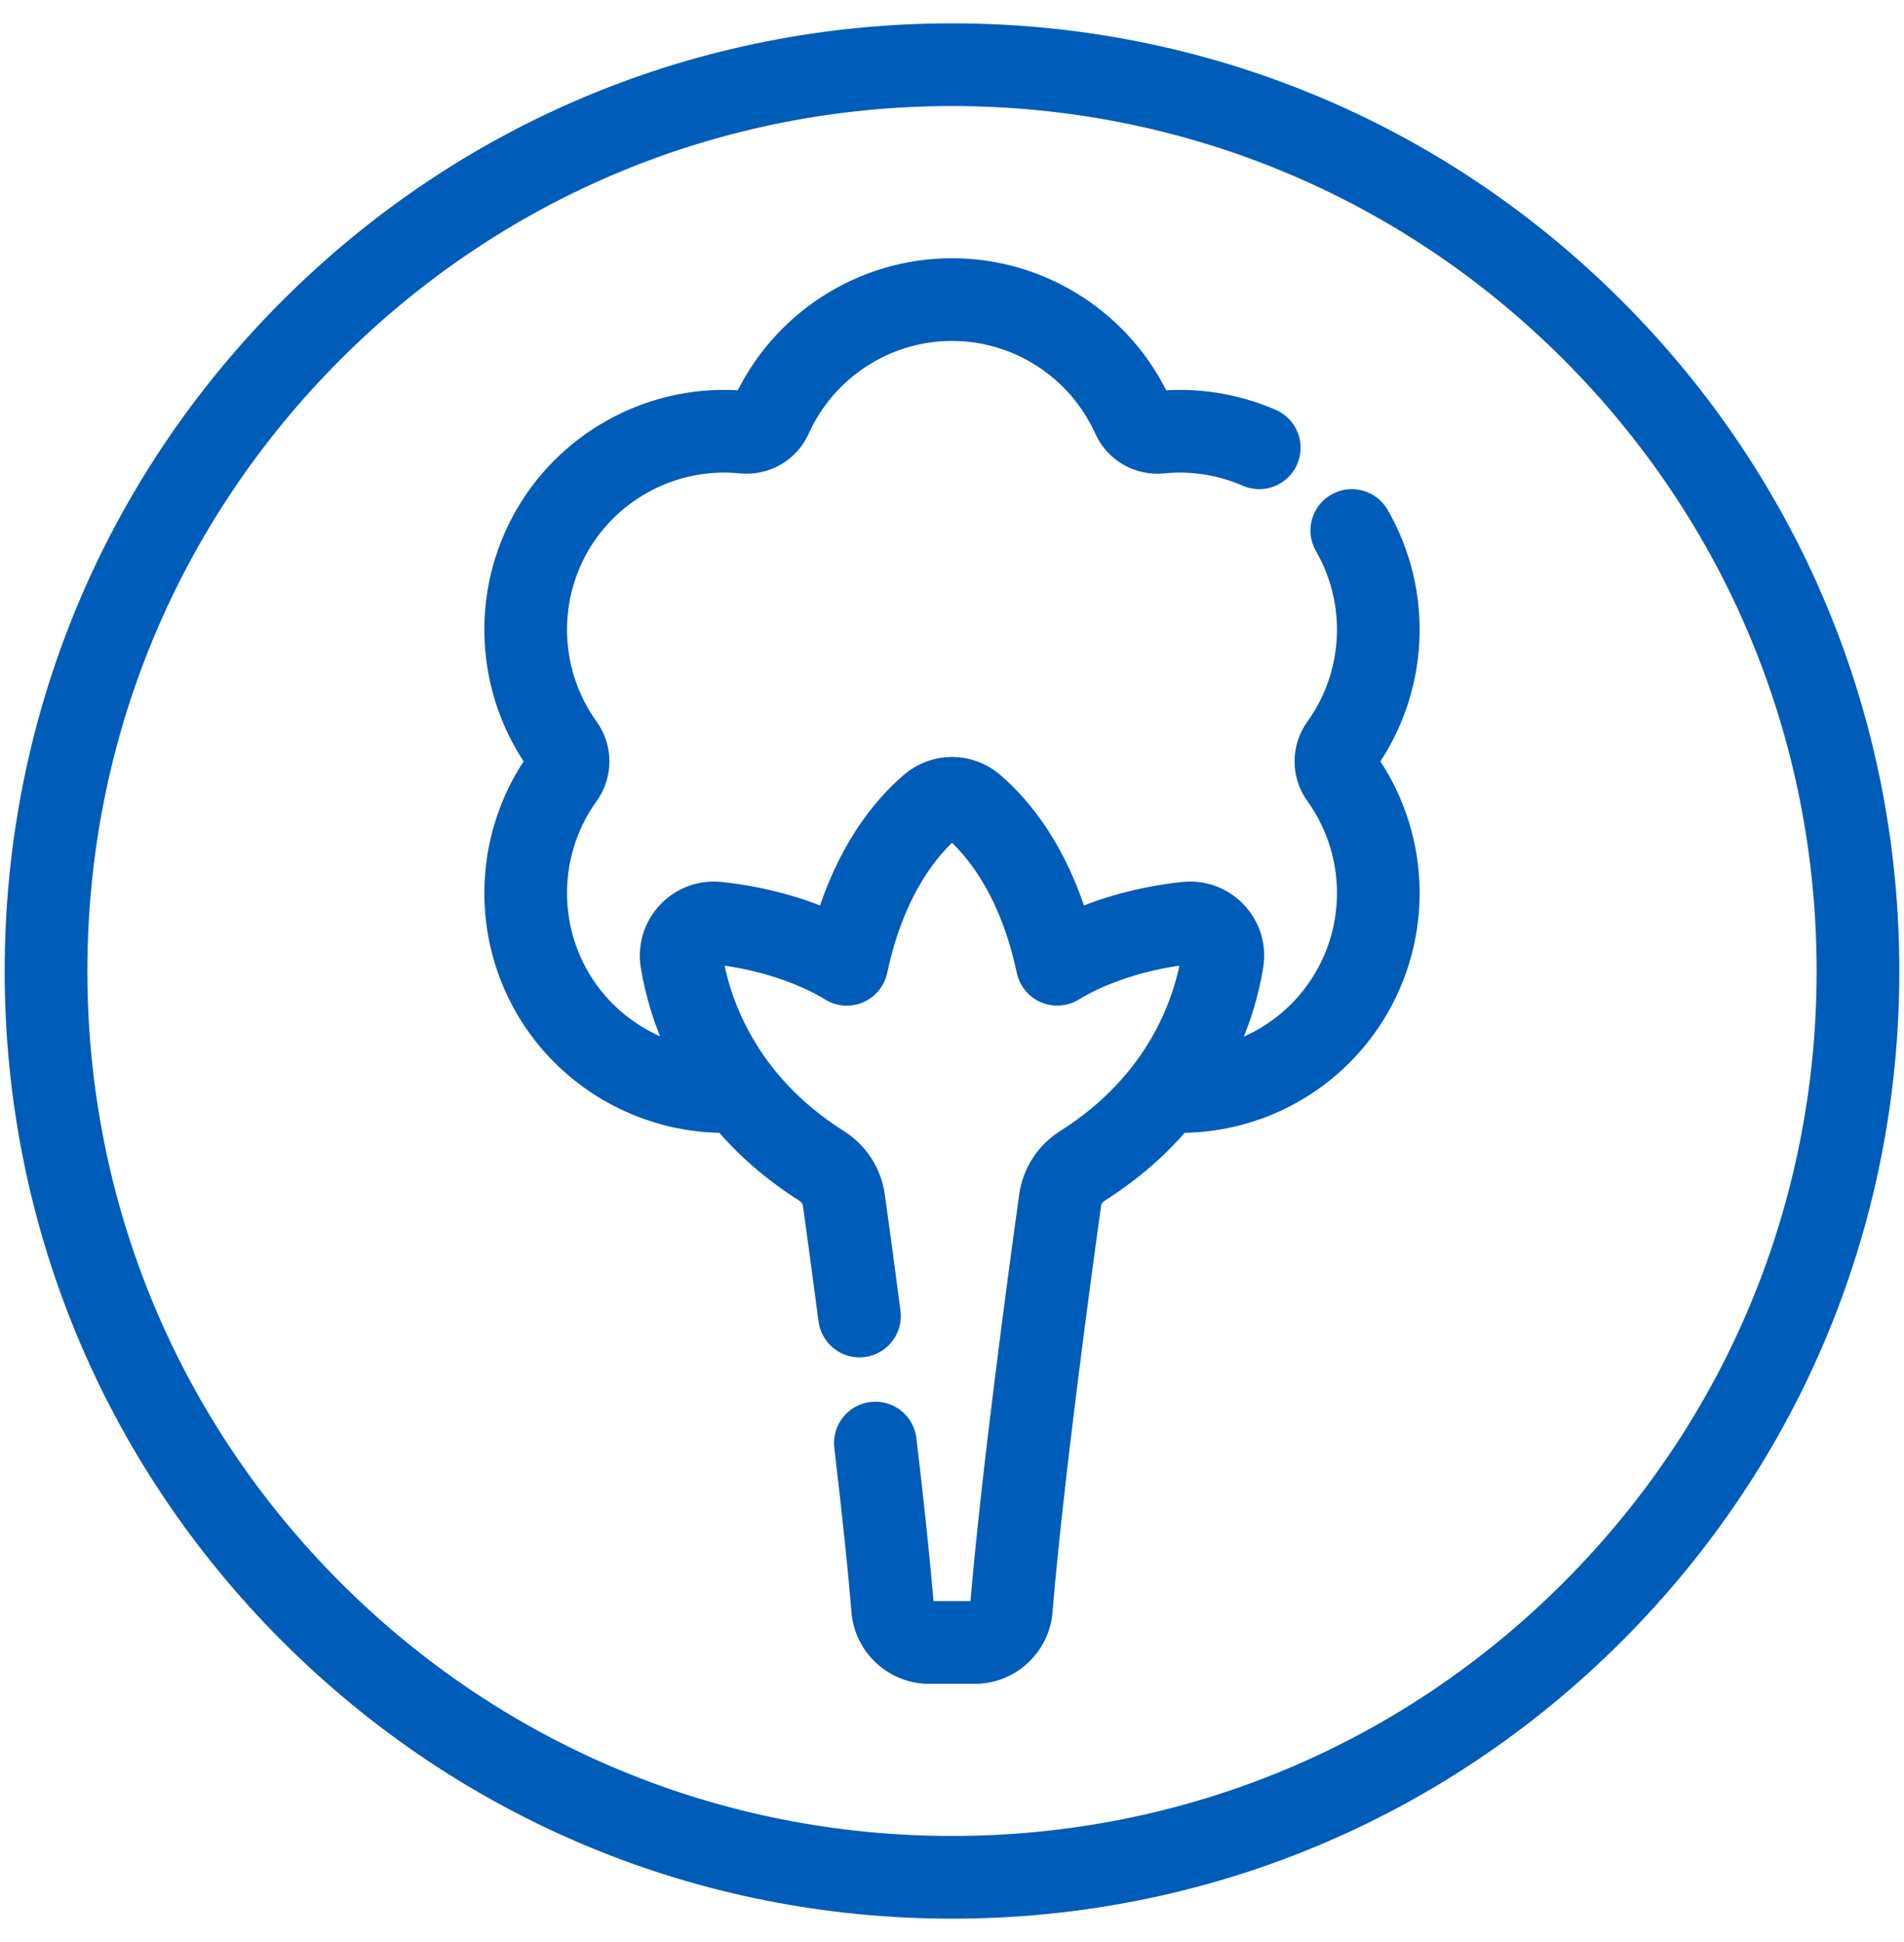
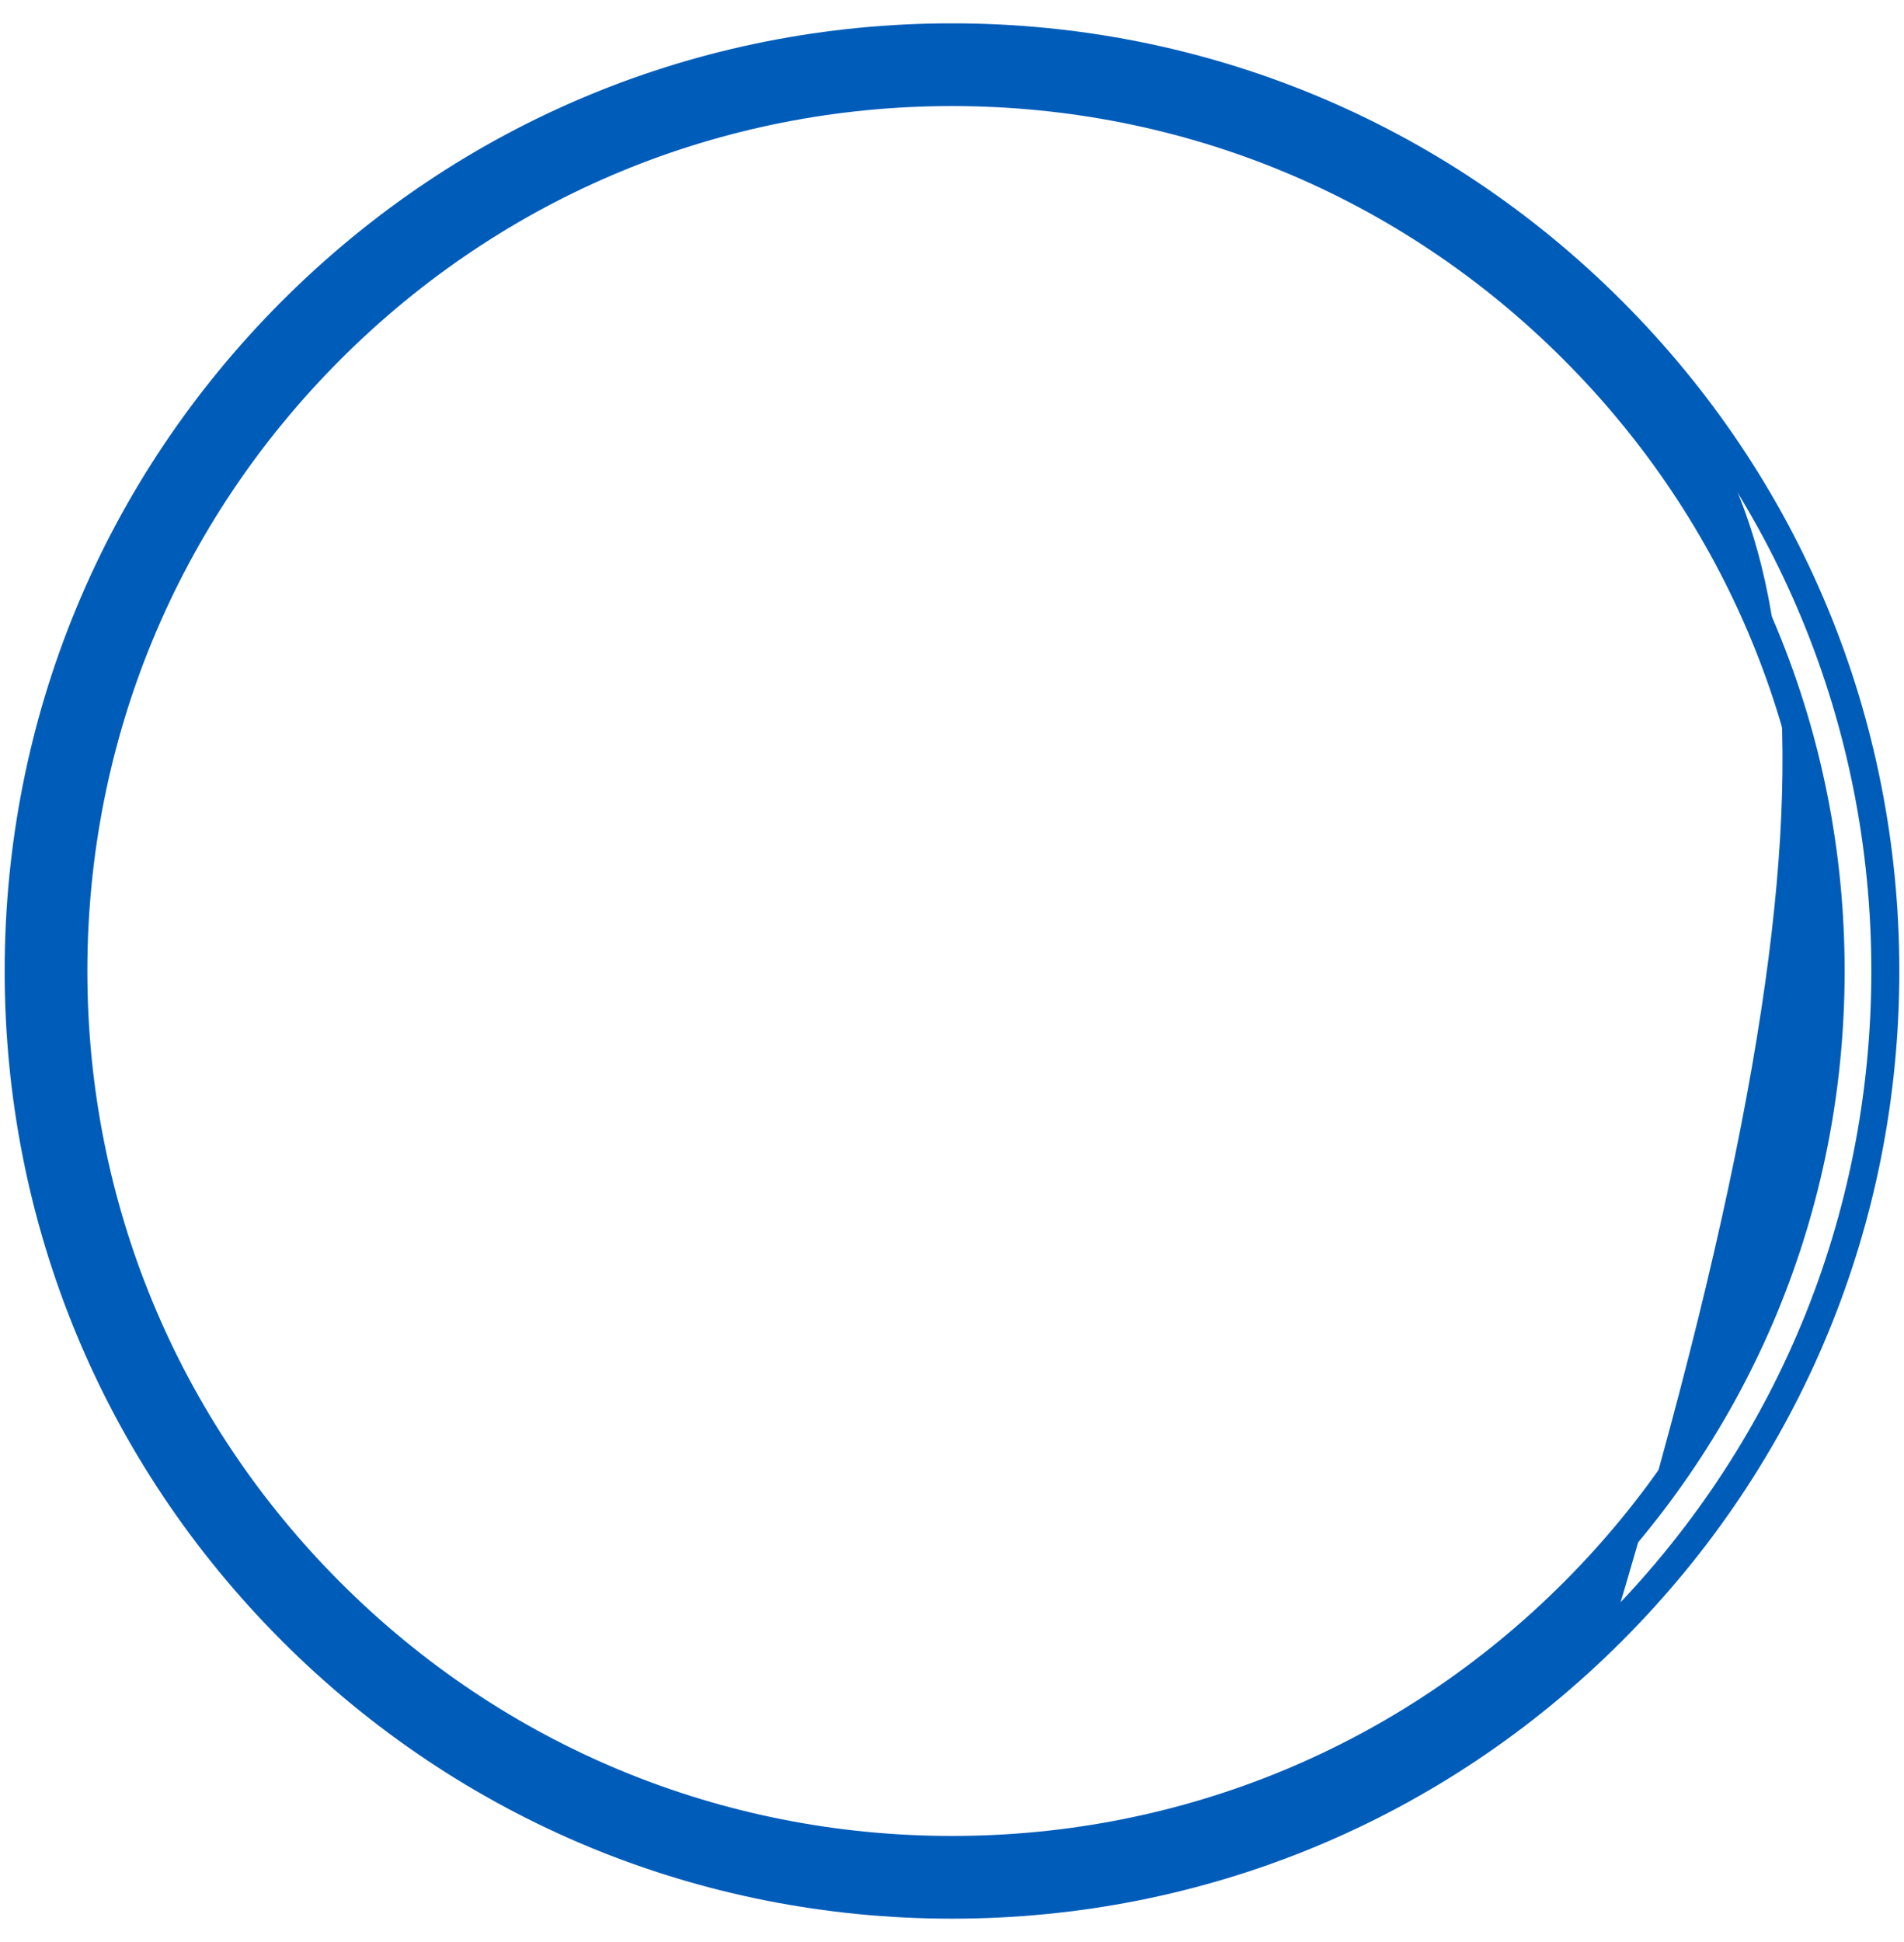
<svg xmlns="http://www.w3.org/2000/svg" width="51" height="52" viewBox="0 0 51 52" fill="none">
-   <path d="M43.178 8.322C38.456 3.6 32.178 1 25.5 1C18.822 1 12.544 3.6 7.822 8.322C3.1 13.044 0.5 19.322 0.5 26C0.5 32.678 3.1 38.956 7.822 43.678C12.544 48.4 18.822 51 25.5 51C32.178 51 38.456 48.4 43.178 43.678C47.9 38.956 50.5 32.678 50.5 26C50.5 19.322 47.9 13.044 43.178 8.322ZM42.142 42.642C37.697 47.087 31.787 49.535 25.5 49.535C19.213 49.535 13.303 47.087 8.858 42.642C4.413 38.197 1.965 32.286 1.965 26C1.965 19.713 4.413 13.803 8.858 9.358C13.303 4.913 19.213 2.465 25.5 2.465C31.787 2.465 37.697 4.913 42.142 9.358C46.587 13.803 49.035 19.714 49.035 26C49.035 32.286 46.587 38.197 42.142 42.642Z" fill="#005CB9" />
-   <path d="M36.843 13.838C36.641 13.488 36.193 13.368 35.843 13.57C35.492 13.772 35.372 14.22 35.574 14.57C36.474 16.128 36.376 18.079 35.324 19.541C34.96 20.047 34.96 20.727 35.324 21.233C36.376 22.694 36.474 24.645 35.575 26.203C34.924 27.33 33.848 28.105 32.618 28.382C33.126 27.407 33.359 26.5 33.465 25.853C33.548 25.352 33.395 24.854 33.047 24.485C32.699 24.116 32.209 23.935 31.703 23.989C30.445 24.123 29.454 24.459 28.801 24.746C28.219 22.8 27.282 21.666 26.553 21.038C25.943 20.513 25.057 20.513 24.448 21.038C23.718 21.666 22.781 22.8 22.2 24.746C21.546 24.459 20.555 24.123 19.297 23.989C18.791 23.935 18.301 24.116 17.953 24.485C17.605 24.854 17.452 25.352 17.535 25.853C17.641 26.499 17.874 27.403 18.379 28.376C17.15 28.095 16.068 27.316 15.425 26.203C14.526 24.645 14.624 22.694 15.676 21.233C16.04 20.727 16.04 20.047 15.676 19.541C14.624 18.079 14.526 16.128 15.425 14.57C16.325 13.012 18.064 12.122 19.855 12.302C20.476 12.364 21.064 12.024 21.32 11.456C22.061 9.815 23.701 8.754 25.5 8.754C27.299 8.754 28.939 9.815 29.679 11.456C29.935 12.024 30.524 12.365 31.144 12.302C31.924 12.224 32.718 12.348 33.439 12.662C33.81 12.823 34.241 12.653 34.402 12.282C34.564 11.912 34.394 11.48 34.023 11.319C33.076 10.907 32.035 10.743 31.01 10.844C30.031 8.684 27.87 7.289 25.5 7.289C23.13 7.289 20.969 8.684 19.99 10.844C17.631 10.611 15.342 11.786 14.157 13.838C12.972 15.89 13.099 18.46 14.48 20.387C13.099 22.314 12.972 24.883 14.157 26.936C15.229 28.793 17.229 29.951 19.379 29.959H19.441C19.998 30.619 20.709 31.264 21.619 31.839C21.761 31.929 21.856 32.075 21.879 32.241C21.974 32.922 22.12 33.983 22.296 35.333C22.348 35.734 22.716 36.017 23.117 35.964C23.518 35.912 23.801 35.544 23.748 35.143C23.572 33.788 23.425 32.722 23.329 32.039C23.247 31.445 22.909 30.921 22.401 30.601C19.875 29.004 19.173 26.792 18.98 25.616C18.97 25.556 18.995 25.515 19.018 25.491C19.041 25.467 19.081 25.44 19.142 25.446C21.083 25.652 22.262 26.422 22.271 26.428C22.473 26.565 22.73 26.592 22.956 26.501C23.182 26.41 23.348 26.212 23.398 25.973C23.87 23.741 24.857 22.619 25.403 22.148C25.459 22.1 25.541 22.1 25.597 22.148C26.143 22.619 27.131 23.741 27.602 25.973C27.652 26.21 27.818 26.407 28.043 26.499C28.267 26.59 28.524 26.564 28.726 26.43C28.738 26.422 29.917 25.652 31.858 25.446C31.919 25.439 31.959 25.467 31.982 25.491C32.005 25.515 32.03 25.556 32.02 25.616C31.827 26.792 31.125 29.004 28.599 30.601C28.091 30.921 27.753 31.445 27.671 32.039C27.375 34.162 26.655 39.484 26.358 43.027C26.348 43.15 26.242 43.246 26.119 43.246H24.881C24.758 43.246 24.652 43.15 24.642 43.027C24.542 41.831 24.385 40.326 24.174 38.554C24.127 38.152 23.763 37.865 23.361 37.913C22.959 37.96 22.672 38.325 22.72 38.726C22.928 40.482 23.084 41.97 23.183 43.15C23.256 44.025 24.002 44.711 24.881 44.711H26.119C26.998 44.711 27.744 44.025 27.817 43.15C28.111 39.642 28.827 34.352 29.121 32.241C29.144 32.075 29.239 31.928 29.381 31.839C30.292 31.263 31.003 30.618 31.56 29.958C31.575 29.959 31.591 29.959 31.607 29.959C33.768 29.959 35.756 28.819 36.843 26.936C38.028 24.883 37.901 22.314 36.52 20.387C37.901 18.46 38.028 15.89 36.843 13.838Z" fill="#005CB9" />
+   <path d="M43.178 8.322C38.456 3.6 32.178 1 25.5 1C18.822 1 12.544 3.6 7.822 8.322C3.1 13.044 0.5 19.322 0.5 26C0.5 32.678 3.1 38.956 7.822 43.678C12.544 48.4 18.822 51 25.5 51C32.178 51 38.456 48.4 43.178 43.678C50.5 19.322 47.9 13.044 43.178 8.322ZM42.142 42.642C37.697 47.087 31.787 49.535 25.5 49.535C19.213 49.535 13.303 47.087 8.858 42.642C4.413 38.197 1.965 32.286 1.965 26C1.965 19.713 4.413 13.803 8.858 9.358C13.303 4.913 19.213 2.465 25.5 2.465C31.787 2.465 37.697 4.913 42.142 9.358C46.587 13.803 49.035 19.714 49.035 26C49.035 32.286 46.587 38.197 42.142 42.642Z" fill="#005CB9" />
  <path d="M43.178 8.322C38.456 3.6 32.178 1 25.5 1C18.822 1 12.544 3.6 7.822 8.322C3.1 13.044 0.5 19.322 0.5 26C0.5 32.678 3.1 38.956 7.822 43.678C12.544 48.4 18.822 51 25.5 51C32.178 51 38.456 48.4 43.178 43.678C47.9 38.956 50.5 32.678 50.5 26C50.5 19.322 47.9 13.044 43.178 8.322ZM42.142 42.642C37.697 47.087 31.787 49.535 25.5 49.535C19.213 49.535 13.303 47.087 8.858 42.642C4.413 38.197 1.965 32.286 1.965 26C1.965 19.713 4.413 13.803 8.858 9.358C13.303 4.913 19.213 2.465 25.5 2.465C31.787 2.465 37.697 4.913 42.142 9.358C46.587 13.803 49.035 19.714 49.035 26C49.035 32.286 46.587 38.197 42.142 42.642Z" stroke="#005CB9" stroke-width="0.75" />
-   <path d="M36.843 13.838C36.641 13.488 36.193 13.368 35.843 13.57C35.492 13.772 35.372 14.22 35.574 14.57C36.474 16.128 36.376 18.079 35.324 19.541C34.96 20.047 34.96 20.727 35.324 21.233C36.376 22.694 36.474 24.645 35.575 26.203C34.924 27.33 33.848 28.105 32.618 28.382C33.126 27.407 33.359 26.5 33.465 25.853C33.548 25.352 33.395 24.854 33.047 24.485C32.699 24.116 32.209 23.935 31.703 23.989C30.445 24.123 29.454 24.459 28.801 24.746C28.219 22.8 27.282 21.666 26.553 21.038C25.943 20.513 25.057 20.513 24.448 21.038C23.718 21.666 22.781 22.8 22.2 24.746C21.546 24.459 20.555 24.123 19.297 23.989C18.791 23.935 18.301 24.116 17.953 24.485C17.605 24.854 17.452 25.352 17.535 25.853C17.641 26.499 17.874 27.403 18.379 28.376C17.15 28.095 16.068 27.316 15.425 26.203C14.526 24.645 14.624 22.694 15.676 21.233C16.04 20.727 16.04 20.047 15.676 19.541C14.624 18.079 14.526 16.128 15.425 14.57C16.325 13.012 18.064 12.122 19.855 12.302C20.476 12.364 21.064 12.024 21.32 11.456C22.061 9.815 23.701 8.754 25.5 8.754C27.299 8.754 28.939 9.815 29.679 11.456C29.935 12.024 30.524 12.365 31.144 12.302C31.924 12.224 32.718 12.348 33.439 12.662C33.81 12.823 34.241 12.653 34.402 12.282C34.564 11.912 34.394 11.48 34.023 11.319C33.076 10.907 32.035 10.743 31.01 10.844C30.031 8.684 27.87 7.289 25.5 7.289C23.13 7.289 20.969 8.684 19.99 10.844C17.631 10.611 15.342 11.786 14.157 13.838C12.972 15.89 13.099 18.46 14.48 20.387C13.099 22.314 12.972 24.883 14.157 26.936C15.229 28.793 17.229 29.951 19.379 29.959H19.441C19.998 30.619 20.709 31.264 21.619 31.839C21.761 31.929 21.856 32.075 21.879 32.241C21.974 32.922 22.12 33.983 22.296 35.333C22.348 35.734 22.716 36.017 23.117 35.964C23.518 35.912 23.801 35.544 23.748 35.143C23.572 33.788 23.425 32.722 23.329 32.039C23.247 31.445 22.909 30.921 22.401 30.601C19.875 29.004 19.173 26.792 18.98 25.616C18.97 25.556 18.995 25.515 19.018 25.491C19.041 25.467 19.081 25.44 19.142 25.446C21.083 25.652 22.262 26.422 22.271 26.428C22.473 26.565 22.73 26.592 22.956 26.501C23.182 26.41 23.348 26.212 23.398 25.973C23.87 23.741 24.857 22.619 25.403 22.148C25.459 22.1 25.541 22.1 25.597 22.148C26.143 22.619 27.131 23.741 27.602 25.973C27.652 26.21 27.818 26.407 28.043 26.499C28.267 26.59 28.524 26.564 28.726 26.43C28.738 26.422 29.917 25.652 31.858 25.446C31.919 25.439 31.959 25.467 31.982 25.491C32.005 25.515 32.03 25.556 32.02 25.616C31.827 26.792 31.125 29.004 28.599 30.601C28.091 30.921 27.753 31.445 27.671 32.039C27.375 34.162 26.655 39.484 26.358 43.027C26.348 43.15 26.242 43.246 26.119 43.246H24.881C24.758 43.246 24.652 43.15 24.642 43.027C24.542 41.831 24.385 40.326 24.174 38.554C24.127 38.152 23.763 37.865 23.361 37.913C22.959 37.96 22.672 38.325 22.72 38.726C22.928 40.482 23.084 41.97 23.183 43.15C23.256 44.025 24.002 44.711 24.881 44.711H26.119C26.998 44.711 27.744 44.025 27.817 43.15C28.111 39.642 28.827 34.352 29.121 32.241C29.144 32.075 29.239 31.928 29.381 31.839C30.292 31.263 31.003 30.618 31.56 29.958C31.575 29.959 31.591 29.959 31.607 29.959C33.768 29.959 35.756 28.819 36.843 26.936C38.028 24.883 37.901 22.314 36.52 20.387C37.901 18.46 38.028 15.89 36.843 13.838Z" stroke="#005CB9" stroke-width="0.75" />
</svg>